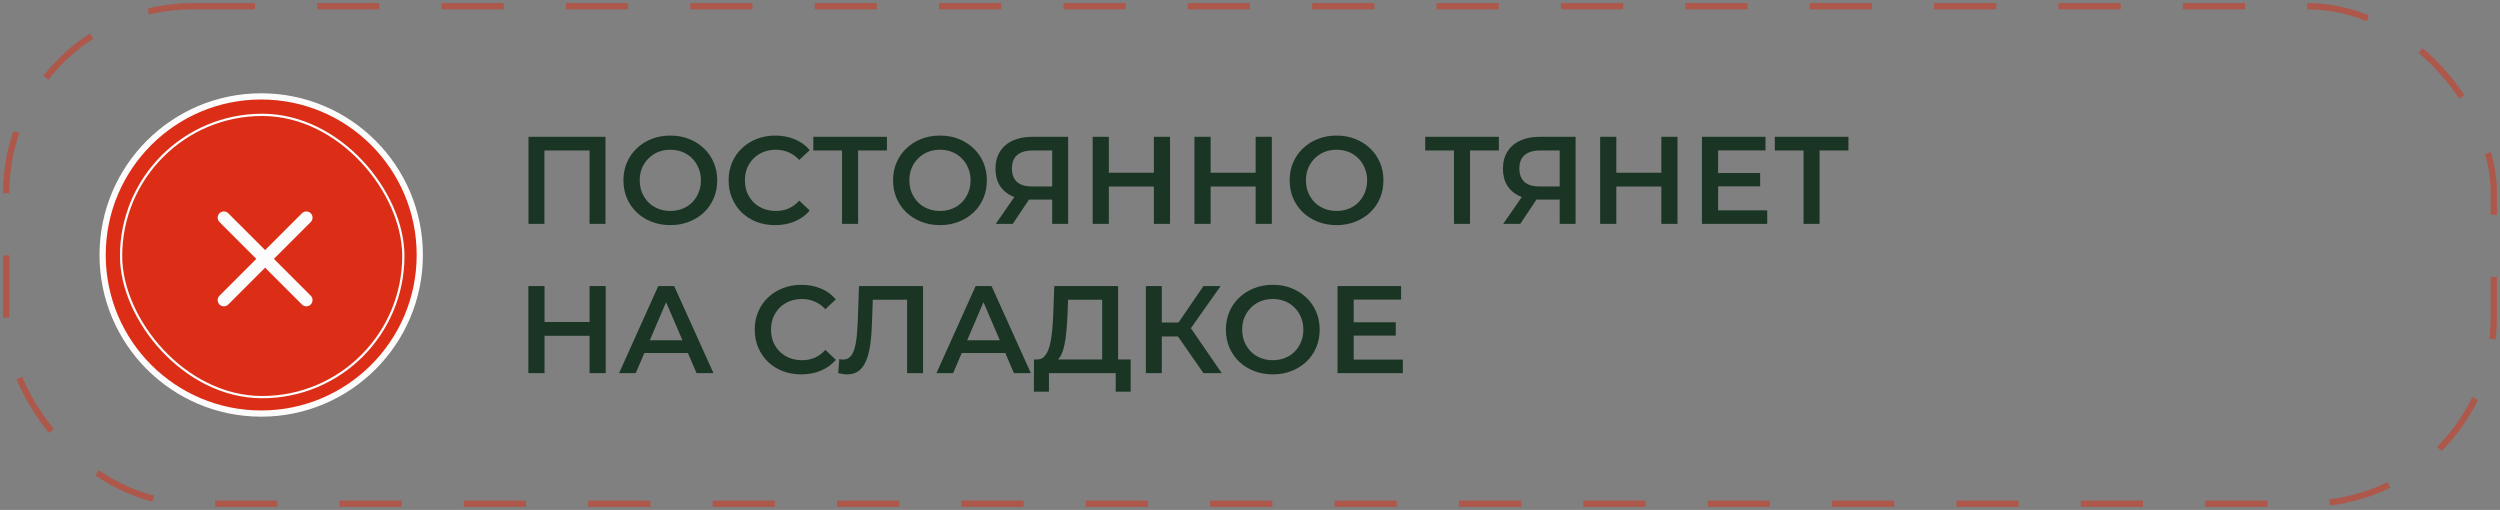
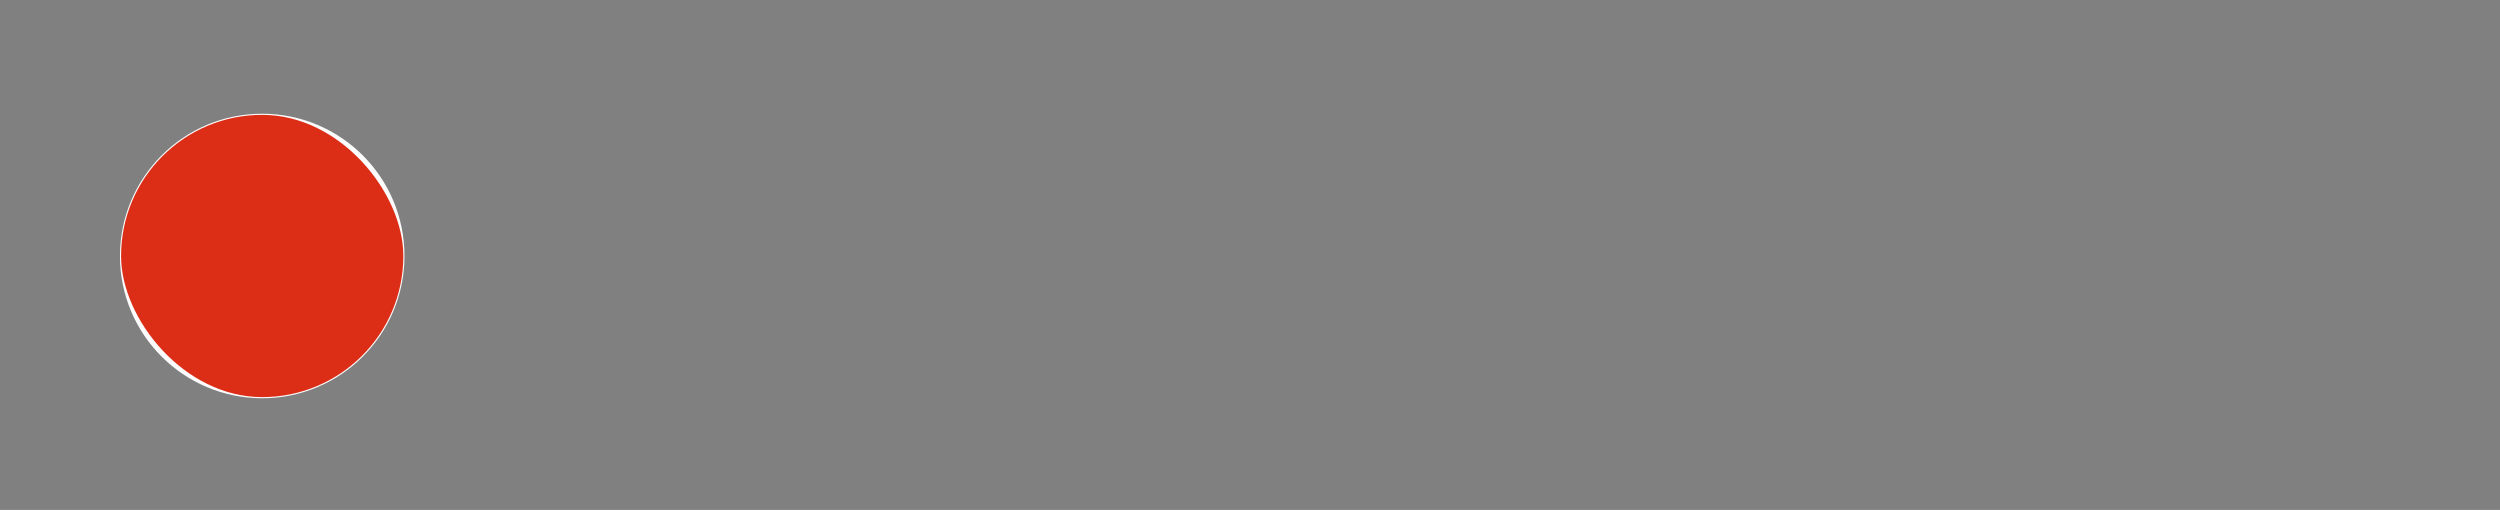
<svg xmlns="http://www.w3.org/2000/svg" width="402" height="82" viewBox="0 0 402 82" fill="none">
  <rect x="0" y="0" width="402" height="82" fill="#808080" stroke="none" />
-   <rect x="1" y="1" width="400" height="80" rx="30" stroke="#DC2E17" stroke-opacity="0.5" stroke-dasharray="10 10" />
  <circle cx="42.163" cy="41.163" r="21.876" fill="#DC2E17" stroke="#FCFCFC" stroke-width="2" />
-   <circle cx="42" cy="41" r="25.5" fill="#DC2E17" stroke="#FCFCFC" />
  <rect x="19.469" y="18.469" width="45.388" height="45.388" rx="22.694" fill="#DC2E17" />
-   <rect x="19.469" y="18.469" width="45.388" height="45.388" rx="22.694" stroke="#FCFCFC" stroke-width="0.363" />
-   <path d="M49.257 48.257L36 35M36 48.257L49.257 35" stroke="#FCFCFC" stroke-width="2" stroke-linecap="round" stroke-linejoin="round" />
-   <path d="M84.98 36V22H97.36V36H94.8V23.56L95.4 24.2H86.94L87.54 23.56V36H84.98ZM107.808 36.2C106.714 36.2 105.708 36.02 104.788 35.66C103.868 35.3 103.068 34.8 102.388 34.16C101.708 33.507 101.181 32.747 100.808 31.88C100.434 31 100.248 30.04 100.248 29C100.248 27.96 100.434 27.007 100.808 26.14C101.181 25.26 101.708 24.5 102.388 23.86C103.068 23.207 103.868 22.7 104.788 22.34C105.708 21.98 106.708 21.8 107.788 21.8C108.881 21.8 109.881 21.98 110.788 22.34C111.708 22.7 112.508 23.207 113.188 23.86C113.868 24.5 114.394 25.26 114.768 26.14C115.141 27.007 115.328 27.96 115.328 29C115.328 30.04 115.141 31 114.768 31.88C114.394 32.76 113.868 33.52 113.188 34.16C112.508 34.8 111.708 35.3 110.788 35.66C109.881 36.02 108.888 36.2 107.808 36.2ZM107.788 33.92C108.494 33.92 109.148 33.8 109.748 33.56C110.348 33.32 110.868 32.98 111.308 32.54C111.748 32.087 112.088 31.567 112.328 30.98C112.581 30.38 112.708 29.72 112.708 29C112.708 28.28 112.581 27.627 112.328 27.04C112.088 26.44 111.748 25.92 111.308 25.48C110.868 25.027 110.348 24.68 109.748 24.44C109.148 24.2 108.494 24.08 107.788 24.08C107.081 24.08 106.428 24.2 105.828 24.44C105.241 24.68 104.721 25.027 104.268 25.48C103.828 25.92 103.481 26.44 103.228 27.04C102.988 27.627 102.868 28.28 102.868 29C102.868 29.707 102.988 30.36 103.228 30.96C103.481 31.56 103.828 32.087 104.268 32.54C104.708 32.98 105.228 33.32 105.828 33.56C106.428 33.8 107.081 33.92 107.788 33.92ZM124.642 36.2C123.576 36.2 122.582 36.027 121.662 35.68C120.756 35.32 119.962 34.82 119.282 34.18C118.616 33.527 118.096 32.76 117.722 31.88C117.349 31 117.162 30.04 117.162 29C117.162 27.96 117.349 27 117.722 26.12C118.096 25.24 118.622 24.48 119.302 23.84C119.982 23.187 120.776 22.687 121.682 22.34C122.589 21.98 123.582 21.8 124.662 21.8C125.809 21.8 126.856 22 127.802 22.4C128.749 22.787 129.549 23.367 130.202 24.14L128.522 25.72C128.016 25.173 127.449 24.767 126.822 24.5C126.196 24.22 125.516 24.08 124.782 24.08C124.049 24.08 123.376 24.2 122.762 24.44C122.162 24.68 121.636 25.02 121.182 25.46C120.742 25.9 120.396 26.42 120.142 27.02C119.902 27.62 119.782 28.28 119.782 29C119.782 29.72 119.902 30.38 120.142 30.98C120.396 31.58 120.742 32.1 121.182 32.54C121.636 32.98 122.162 33.32 122.762 33.56C123.376 33.8 124.049 33.92 124.782 33.92C125.516 33.92 126.196 33.787 126.822 33.52C127.449 33.24 128.016 32.82 128.522 32.26L130.202 33.86C129.549 34.62 128.749 35.2 127.802 35.6C126.856 36 125.802 36.2 124.642 36.2ZM135.4 36V23.56L136.02 24.2H130.78V22H142.62V24.2H137.38L137.98 23.56V36H135.4ZM151.167 36.2C150.074 36.2 149.067 36.02 148.147 35.66C147.227 35.3 146.427 34.8 145.747 34.16C145.067 33.507 144.54 32.747 144.167 31.88C143.794 31 143.607 30.04 143.607 29C143.607 27.96 143.794 27.007 144.167 26.14C144.54 25.26 145.067 24.5 145.747 23.86C146.427 23.207 147.227 22.7 148.147 22.34C149.067 21.98 150.067 21.8 151.147 21.8C152.24 21.8 153.24 21.98 154.147 22.34C155.067 22.7 155.867 23.207 156.547 23.86C157.227 24.5 157.754 25.26 158.127 26.14C158.5 27.007 158.687 27.96 158.687 29C158.687 30.04 158.5 31 158.127 31.88C157.754 32.76 157.227 33.52 156.547 34.16C155.867 34.8 155.067 35.3 154.147 35.66C153.24 36.02 152.247 36.2 151.167 36.2ZM151.147 33.92C151.854 33.92 152.507 33.8 153.107 33.56C153.707 33.32 154.227 32.98 154.667 32.54C155.107 32.087 155.447 31.567 155.687 30.98C155.94 30.38 156.067 29.72 156.067 29C156.067 28.28 155.94 27.627 155.687 27.04C155.447 26.44 155.107 25.92 154.667 25.48C154.227 25.027 153.707 24.68 153.107 24.44C152.507 24.2 151.854 24.08 151.147 24.08C150.44 24.08 149.787 24.2 149.187 24.44C148.6 24.68 148.08 25.027 147.627 25.48C147.187 25.92 146.84 26.44 146.587 27.04C146.347 27.627 146.227 28.28 146.227 29C146.227 29.707 146.347 30.36 146.587 30.96C146.84 31.56 147.187 32.087 147.627 32.54C148.067 32.98 148.587 33.32 149.187 33.56C149.787 33.8 150.44 33.92 151.147 33.92ZM169.194 36V31.52L169.834 32.1H165.734C164.56 32.1 163.547 31.907 162.694 31.52C161.854 31.12 161.207 30.553 160.754 29.82C160.3 29.073 160.074 28.18 160.074 27.14C160.074 26.06 160.314 25.14 160.794 24.38C161.274 23.607 161.954 23.02 162.834 22.62C163.714 22.207 164.747 22 165.934 22H171.754V36H169.194ZM160.114 36L163.574 31H166.194L162.854 36H160.114ZM169.194 30.68V23.48L169.834 24.2H166.014C164.947 24.2 164.127 24.447 163.554 24.94C162.994 25.42 162.714 26.14 162.714 27.1C162.714 28.02 162.98 28.733 163.514 29.24C164.06 29.733 164.86 29.98 165.914 29.98H169.834L169.194 30.68ZM185.542 22H188.142V36H185.542V22ZM178.302 36H175.702V22H178.302V36ZM185.742 30H178.082V27.78H185.742V30ZM201.909 22H204.509V36H201.909V22ZM194.669 36H192.069V22H194.669V36ZM202.109 30H194.449V27.78H202.109V30ZM214.937 36.2C213.843 36.2 212.837 36.02 211.917 35.66C210.997 35.3 210.197 34.8 209.517 34.16C208.837 33.507 208.31 32.747 207.937 31.88C207.563 31 207.377 30.04 207.377 29C207.377 27.96 207.563 27.007 207.937 26.14C208.31 25.26 208.837 24.5 209.517 23.86C210.197 23.207 210.997 22.7 211.917 22.34C212.837 21.98 213.837 21.8 214.917 21.8C216.01 21.8 217.01 21.98 217.917 22.34C218.837 22.7 219.637 23.207 220.317 23.86C220.997 24.5 221.523 25.26 221.897 26.14C222.27 27.007 222.457 27.96 222.457 29C222.457 30.04 222.27 31 221.897 31.88C221.523 32.76 220.997 33.52 220.317 34.16C219.637 34.8 218.837 35.3 217.917 35.66C217.01 36.02 216.017 36.2 214.937 36.2ZM214.917 33.92C215.623 33.92 216.277 33.8 216.877 33.56C217.477 33.32 217.997 32.98 218.437 32.54C218.877 32.087 219.217 31.567 219.457 30.98C219.71 30.38 219.837 29.72 219.837 29C219.837 28.28 219.71 27.627 219.457 27.04C219.217 26.44 218.877 25.92 218.437 25.48C217.997 25.027 217.477 24.68 216.877 24.44C216.277 24.2 215.623 24.08 214.917 24.08C214.21 24.08 213.557 24.2 212.957 24.44C212.37 24.68 211.85 25.027 211.397 25.48C210.957 25.92 210.61 26.44 210.357 27.04C210.117 27.627 209.997 28.28 209.997 29C209.997 29.707 210.117 30.36 210.357 30.96C210.61 31.56 210.957 32.087 211.397 32.54C211.837 32.98 212.357 33.32 212.957 33.56C213.557 33.8 214.21 33.92 214.917 33.92ZM233.798 36V23.56L234.418 24.2H229.178V22H241.018V24.2H235.778L236.378 23.56V36H233.798ZM250.795 36V31.52L251.435 32.1H247.335C246.162 32.1 245.149 31.907 244.295 31.52C243.455 31.12 242.809 30.553 242.355 29.82C241.902 29.073 241.675 28.18 241.675 27.14C241.675 26.06 241.915 25.14 242.395 24.38C242.875 23.607 243.555 23.02 244.435 22.62C245.315 22.207 246.349 22 247.535 22H253.355V36H250.795ZM241.715 36L245.175 31H247.795L244.455 36H241.715ZM250.795 30.68V23.48L251.435 24.2H247.615C246.549 24.2 245.729 24.447 245.155 24.94C244.595 25.42 244.315 26.14 244.315 27.1C244.315 28.02 244.582 28.733 245.115 29.24C245.662 29.733 246.462 29.98 247.515 29.98H251.435L250.795 30.68ZM267.144 22H269.744V36H267.144V22ZM259.904 36H257.304V22H259.904V36ZM267.344 30H259.684V27.78H267.344V30ZM276.071 27.82H283.031V29.96H276.071V27.82ZM276.271 33.82H284.171V36H273.671V22H283.891V24.18H276.271V33.82ZM290.009 36V23.56L290.629 24.2H285.389V22H297.229V24.2H291.989L292.589 23.56V36H290.009ZM94.8 46H97.4V60H94.8V46ZM87.56 60H84.96V46H87.56V60ZM95 54H87.34V51.78H95V54ZM99.547 60L105.847 46H108.407L114.727 60H112.007L106.587 47.38H107.627L102.227 60H99.547ZM102.447 56.76L103.147 54.72H110.707L111.407 56.76H102.447ZM128.841 60.2C127.775 60.2 126.781 60.027 125.861 59.68C124.955 59.32 124.161 58.82 123.481 58.18C122.815 57.527 122.295 56.76 121.921 55.88C121.548 55 121.361 54.04 121.361 53C121.361 51.96 121.548 51 121.921 50.12C122.295 49.24 122.821 48.48 123.501 47.84C124.181 47.187 124.975 46.687 125.881 46.34C126.788 45.98 127.781 45.8 128.861 45.8C130.008 45.8 131.055 46 132.001 46.4C132.948 46.787 133.748 47.367 134.401 48.14L132.721 49.72C132.215 49.173 131.648 48.767 131.021 48.5C130.395 48.22 129.715 48.08 128.981 48.08C128.248 48.08 127.575 48.2 126.961 48.44C126.361 48.68 125.835 49.02 125.381 49.46C124.941 49.9 124.595 50.42 124.341 51.02C124.101 51.62 123.981 52.28 123.981 53C123.981 53.72 124.101 54.38 124.341 54.98C124.595 55.58 124.941 56.1 125.381 56.54C125.835 56.98 126.361 57.32 126.961 57.56C127.575 57.8 128.248 57.92 128.981 57.92C129.715 57.92 130.395 57.787 131.021 57.52C131.648 57.24 132.215 56.82 132.721 56.26L134.401 57.86C133.748 58.62 132.948 59.2 132.001 59.6C131.055 60 130.001 60.2 128.841 60.2ZM136.204 60.2C135.977 60.2 135.751 60.18 135.524 60.14C135.297 60.1 135.051 60.053 134.784 60L134.964 57.74C135.151 57.793 135.351 57.82 135.564 57.82C136.124 57.82 136.571 57.593 136.904 57.14C137.237 56.673 137.477 55.993 137.624 55.1C137.771 54.207 137.871 53.107 137.924 51.8L138.124 46H148.424V60H145.864V47.56L146.464 48.2H139.804L140.364 47.54L140.224 51.7C140.184 53.087 140.091 54.307 139.944 55.36C139.797 56.413 139.571 57.3 139.264 58.02C138.971 58.727 138.577 59.267 138.084 59.64C137.591 60.013 136.964 60.2 136.204 60.2ZM150.582 60L156.882 46H159.442L165.762 60H163.042L157.622 47.38H158.662L153.262 60H150.582ZM153.482 56.76L154.182 54.72H161.742L162.442 56.76H153.482ZM177.229 58.8V48.2H171.749L171.649 50.68C171.609 51.613 171.549 52.5 171.469 53.34C171.402 54.167 171.289 54.92 171.129 55.6C170.982 56.28 170.775 56.847 170.509 57.3C170.242 57.753 169.915 58.053 169.529 58.2L166.729 57.8C167.235 57.827 167.649 57.653 167.969 57.28C168.302 56.907 168.562 56.387 168.749 55.72C168.935 55.053 169.075 54.273 169.169 53.38C169.262 52.473 169.329 51.493 169.369 50.44L169.529 46H179.789V58.8H177.229ZM166.249 62.98L166.269 57.8H181.809V62.98H179.409V60H168.669V62.98H166.249ZM193.517 60L188.777 53.18L190.877 51.88L196.457 60H193.517ZM184.257 60V46H186.817V60H184.257ZM186.037 54.1V51.86H190.757V54.1H186.037ZM191.117 53.3L188.737 52.98L193.517 46H196.277L191.117 53.3ZM204.683 60.2C203.589 60.2 202.583 60.02 201.663 59.66C200.743 59.3 199.943 58.8 199.263 58.16C198.583 57.507 198.056 56.747 197.683 55.88C197.309 55 197.123 54.04 197.123 53C197.123 51.96 197.309 51.007 197.683 50.14C198.056 49.26 198.583 48.5 199.263 47.86C199.943 47.207 200.743 46.7 201.663 46.34C202.583 45.98 203.583 45.8 204.663 45.8C205.756 45.8 206.756 45.98 207.663 46.34C208.583 46.7 209.383 47.207 210.063 47.86C210.743 48.5 211.269 49.26 211.643 50.14C212.016 51.007 212.203 51.96 212.203 53C212.203 54.04 212.016 55 211.643 55.88C211.269 56.76 210.743 57.52 210.063 58.16C209.383 58.8 208.583 59.3 207.663 59.66C206.756 60.02 205.763 60.2 204.683 60.2ZM204.663 57.92C205.369 57.92 206.023 57.8 206.623 57.56C207.223 57.32 207.743 56.98 208.183 56.54C208.623 56.087 208.963 55.567 209.203 54.98C209.456 54.38 209.583 53.72 209.583 53C209.583 52.28 209.456 51.627 209.203 51.04C208.963 50.44 208.623 49.92 208.183 49.48C207.743 49.027 207.223 48.68 206.623 48.44C206.023 48.2 205.369 48.08 204.663 48.08C203.956 48.08 203.303 48.2 202.703 48.44C202.116 48.68 201.596 49.027 201.143 49.48C200.703 49.92 200.356 50.44 200.103 51.04C199.863 51.627 199.743 52.28 199.743 53C199.743 53.707 199.863 54.36 200.103 54.96C200.356 55.56 200.703 56.087 201.143 56.54C201.583 56.98 202.103 57.32 202.703 57.56C203.303 57.8 203.956 57.92 204.663 57.92ZM217.477 51.82H224.437V53.96H217.477V51.82ZM217.677 57.82H225.577V60H215.077V46H225.297V48.18H217.677V57.82Z" fill="#1A3524" />
</svg>